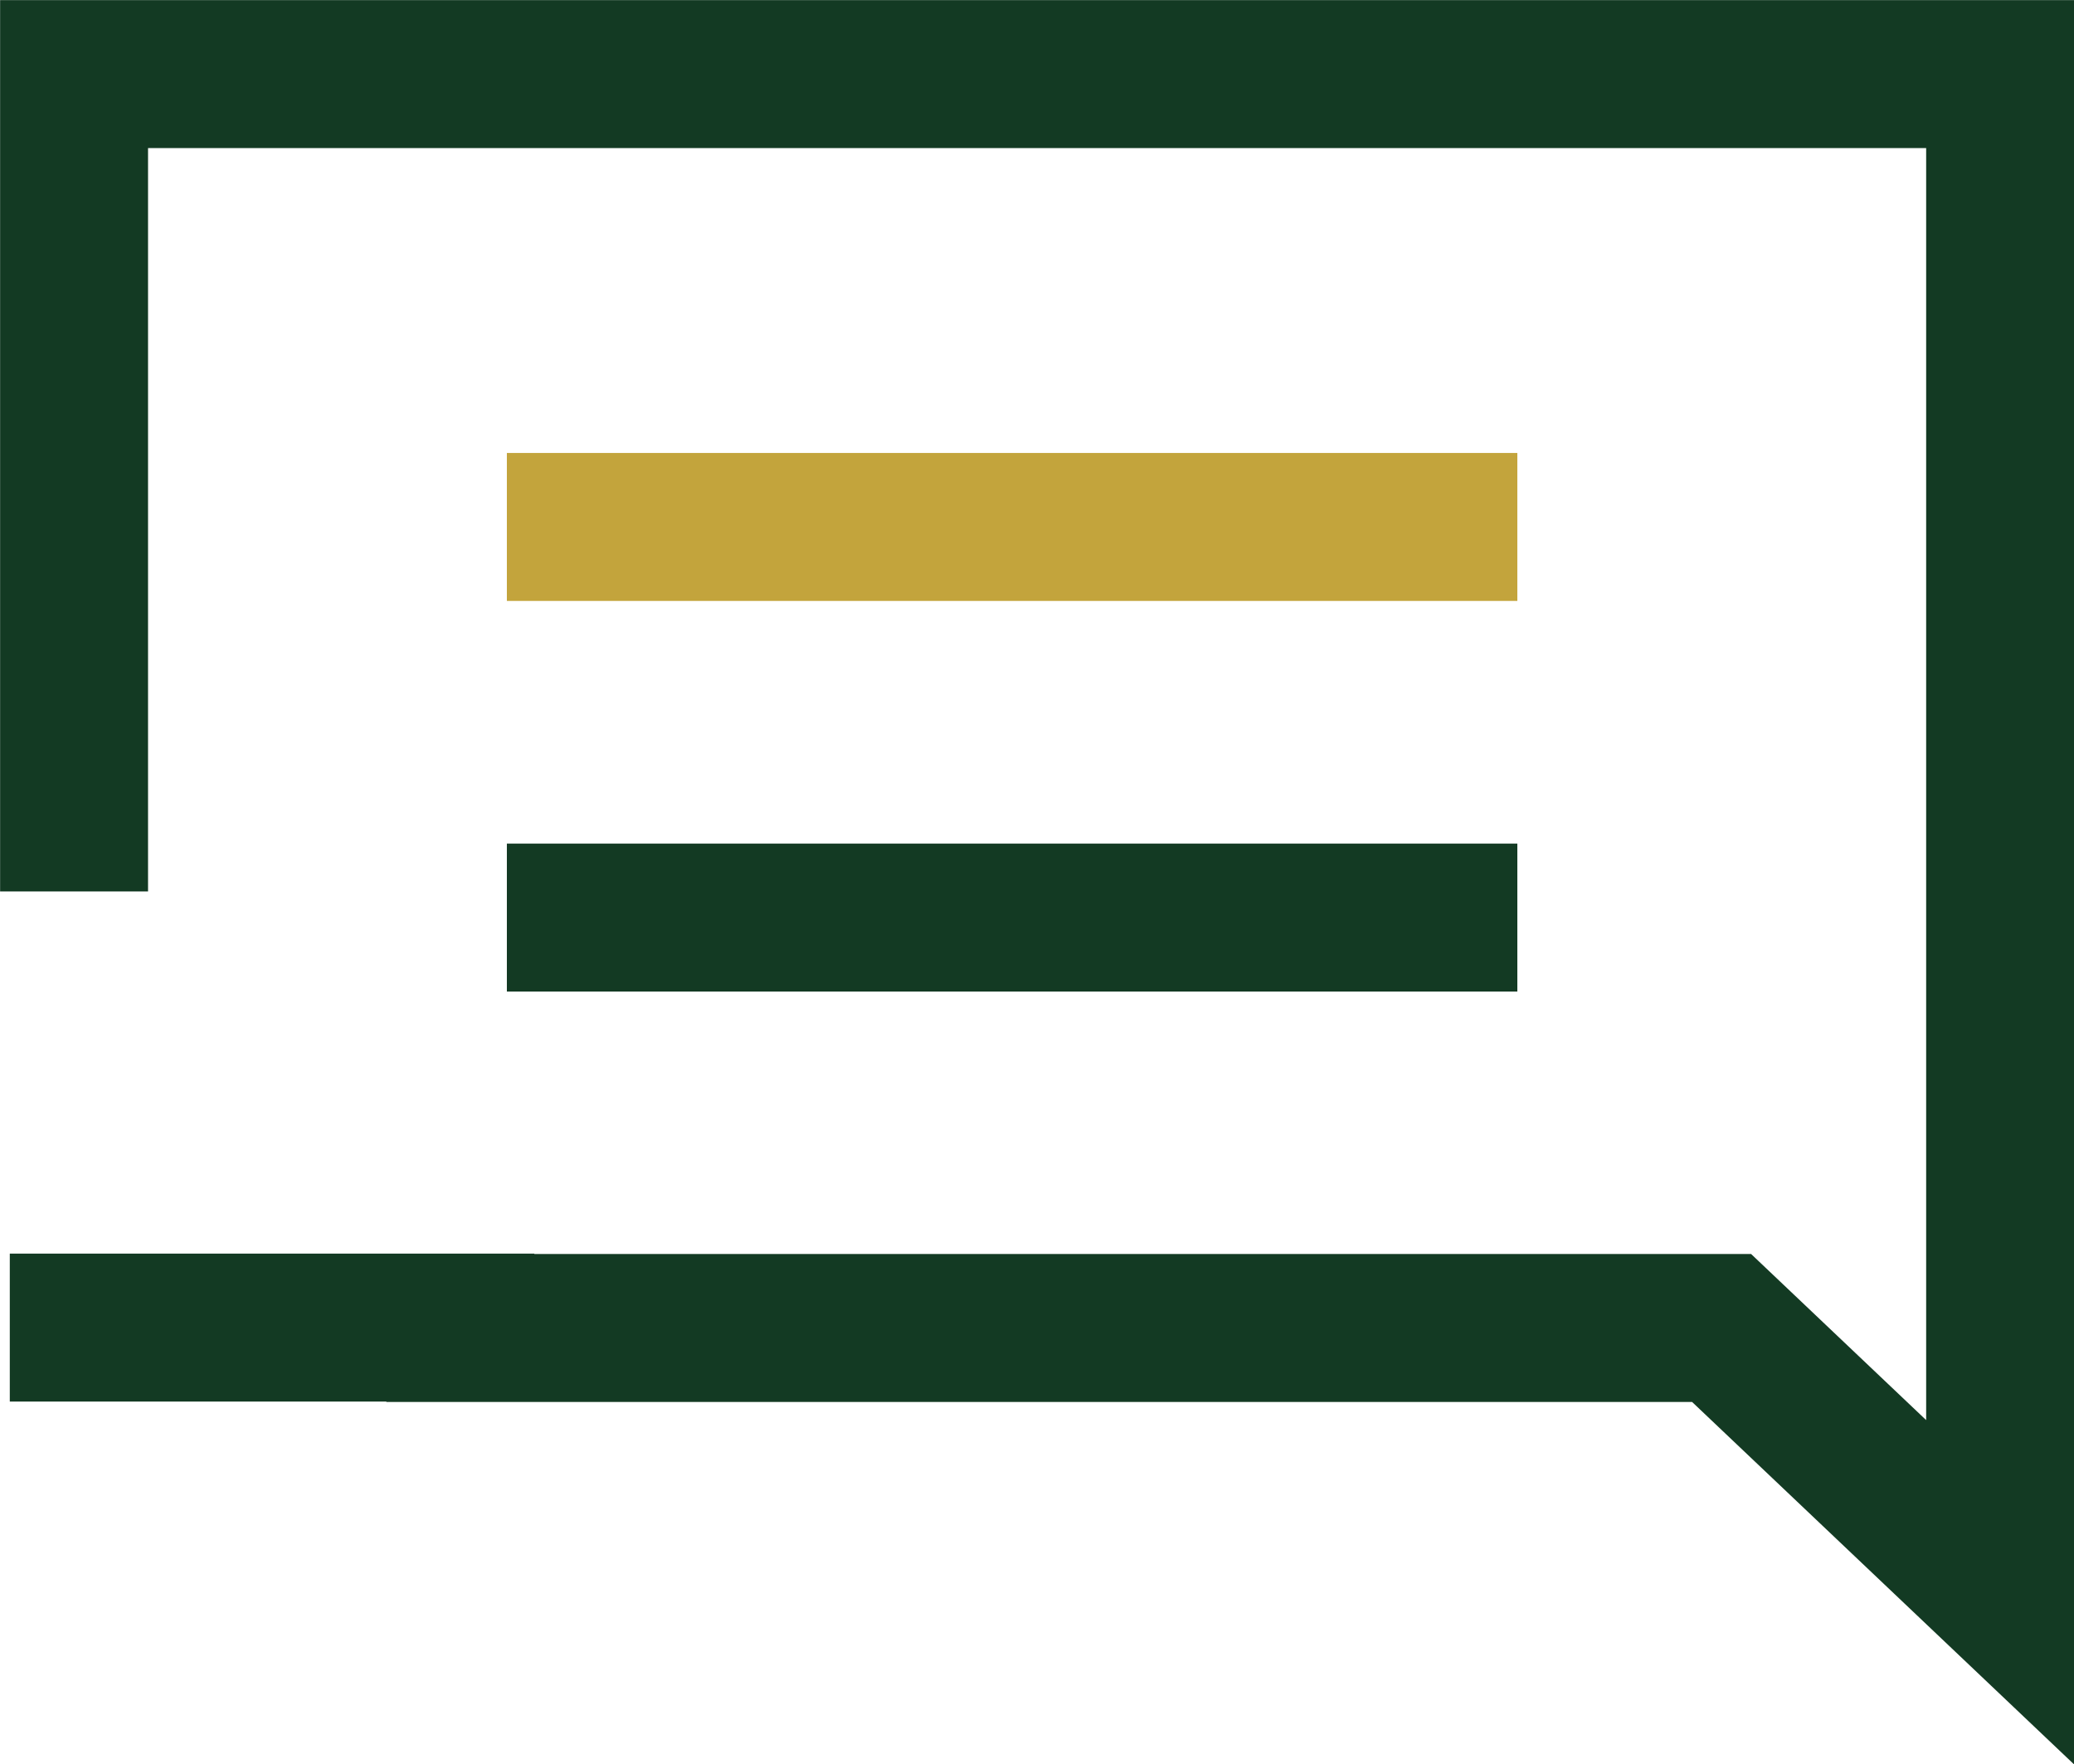
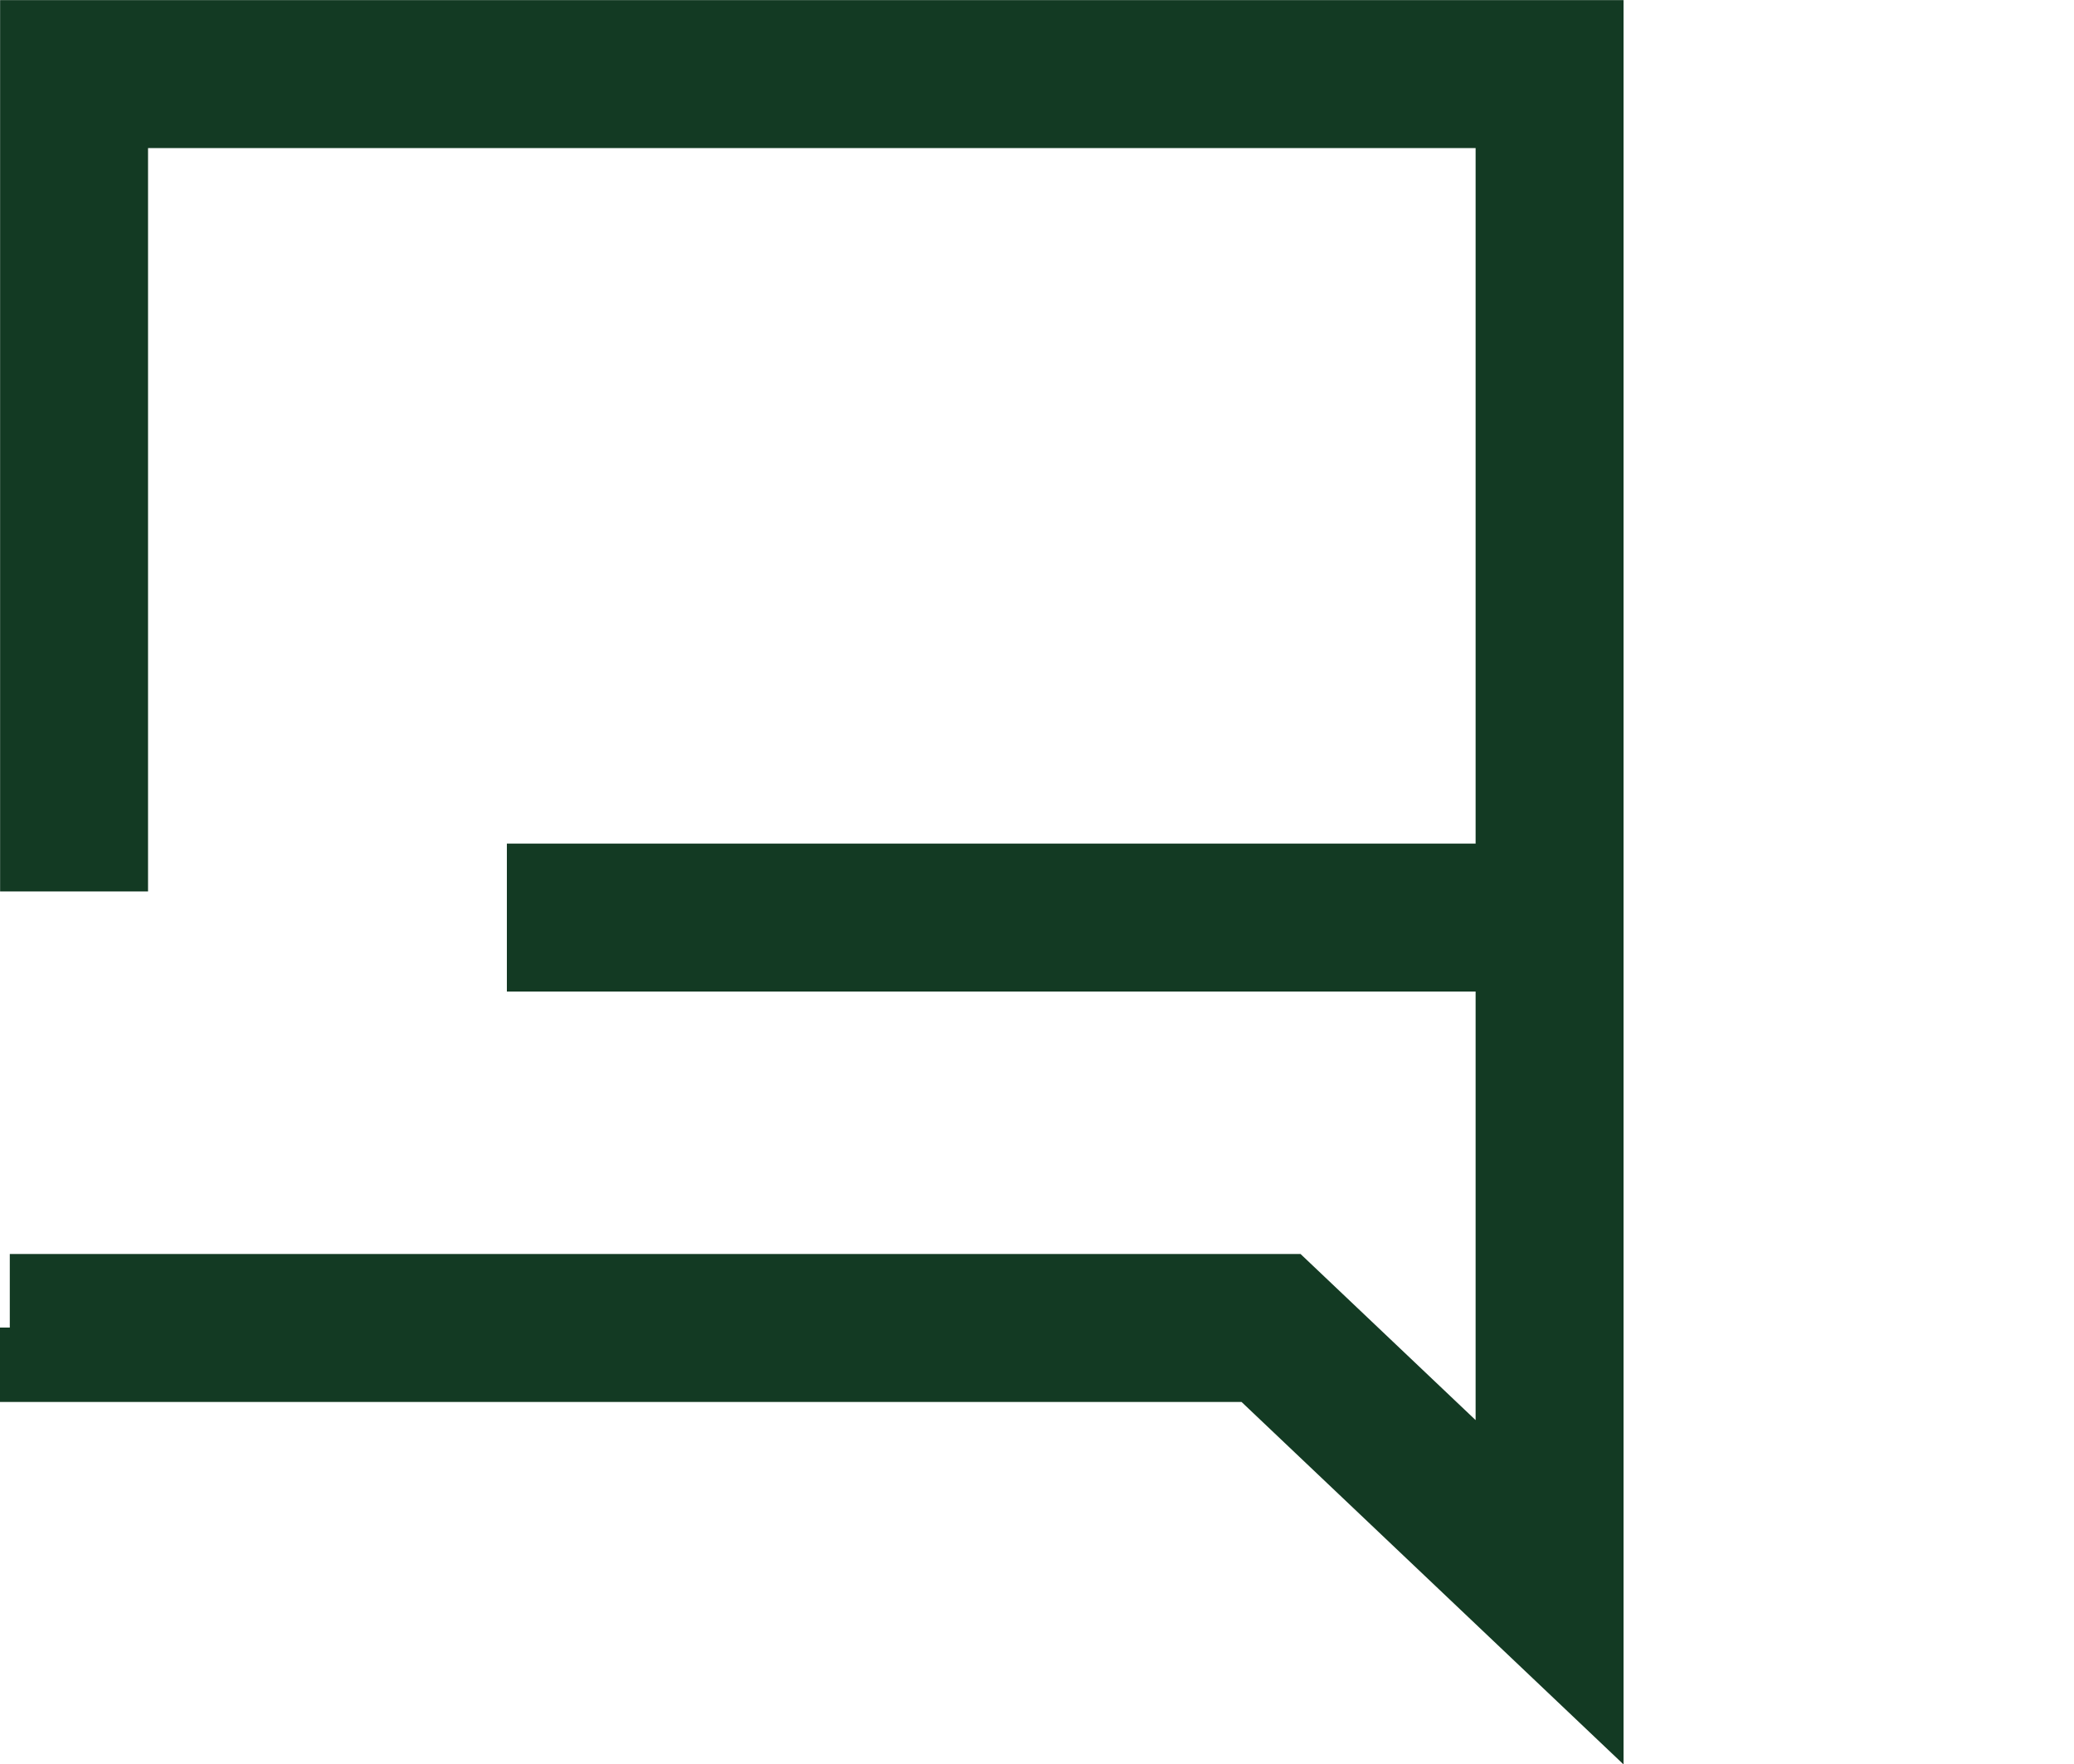
<svg xmlns="http://www.w3.org/2000/svg" viewBox="0 0 101.64 86.45">
-   <path d="M.48 65.05h22.08v.02h61.81l13.65 12.95V3.63H3.63v40.05" fill="none" stroke="#133a23" stroke-miterlimit="10" stroke-width="7.25" />
-   <path fill="none" stroke="#c3a43c" stroke-miterlimit="10" stroke-width="7.25" d="M24.84 25.82h49.52" />
+   <path d="M.48 65.05v.02h61.81l13.65 12.95V3.63H3.63v40.05" fill="none" stroke="#133a23" stroke-miterlimit="10" stroke-width="7.25" />
  <path fill="none" stroke="#133a23" stroke-miterlimit="10" stroke-width="7.25" d="M24.84 44.96h49.52" />
</svg>